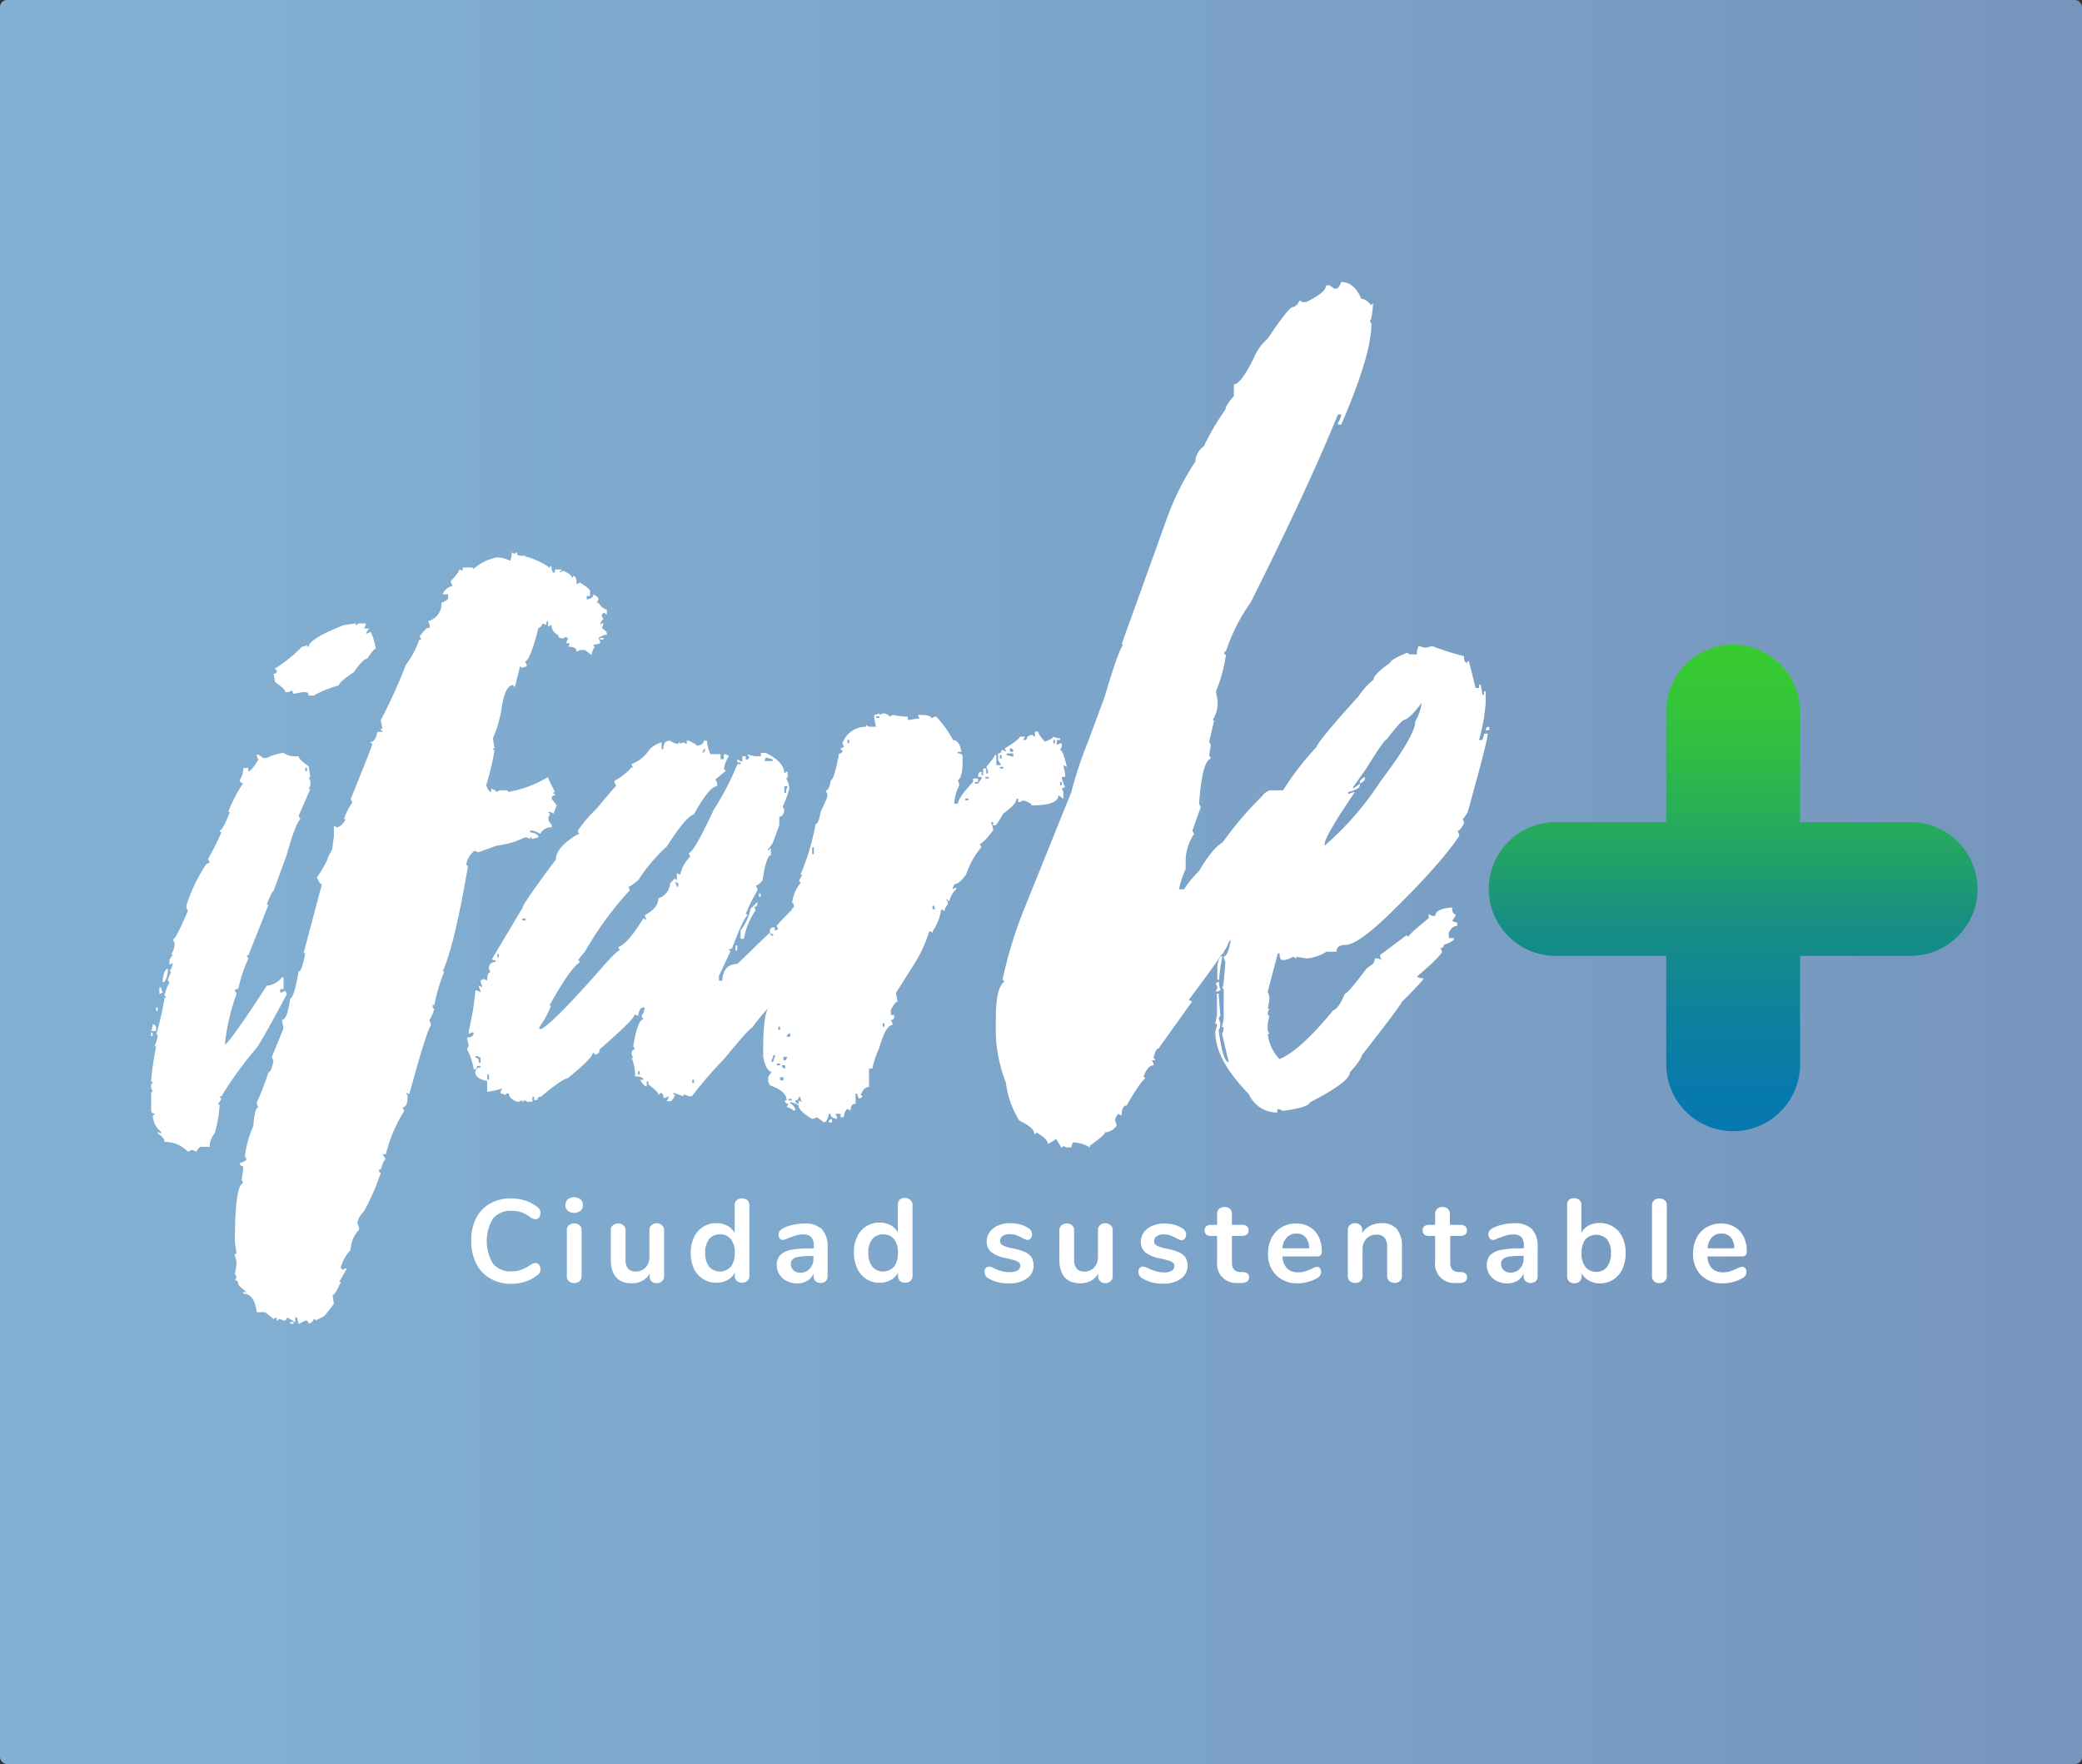
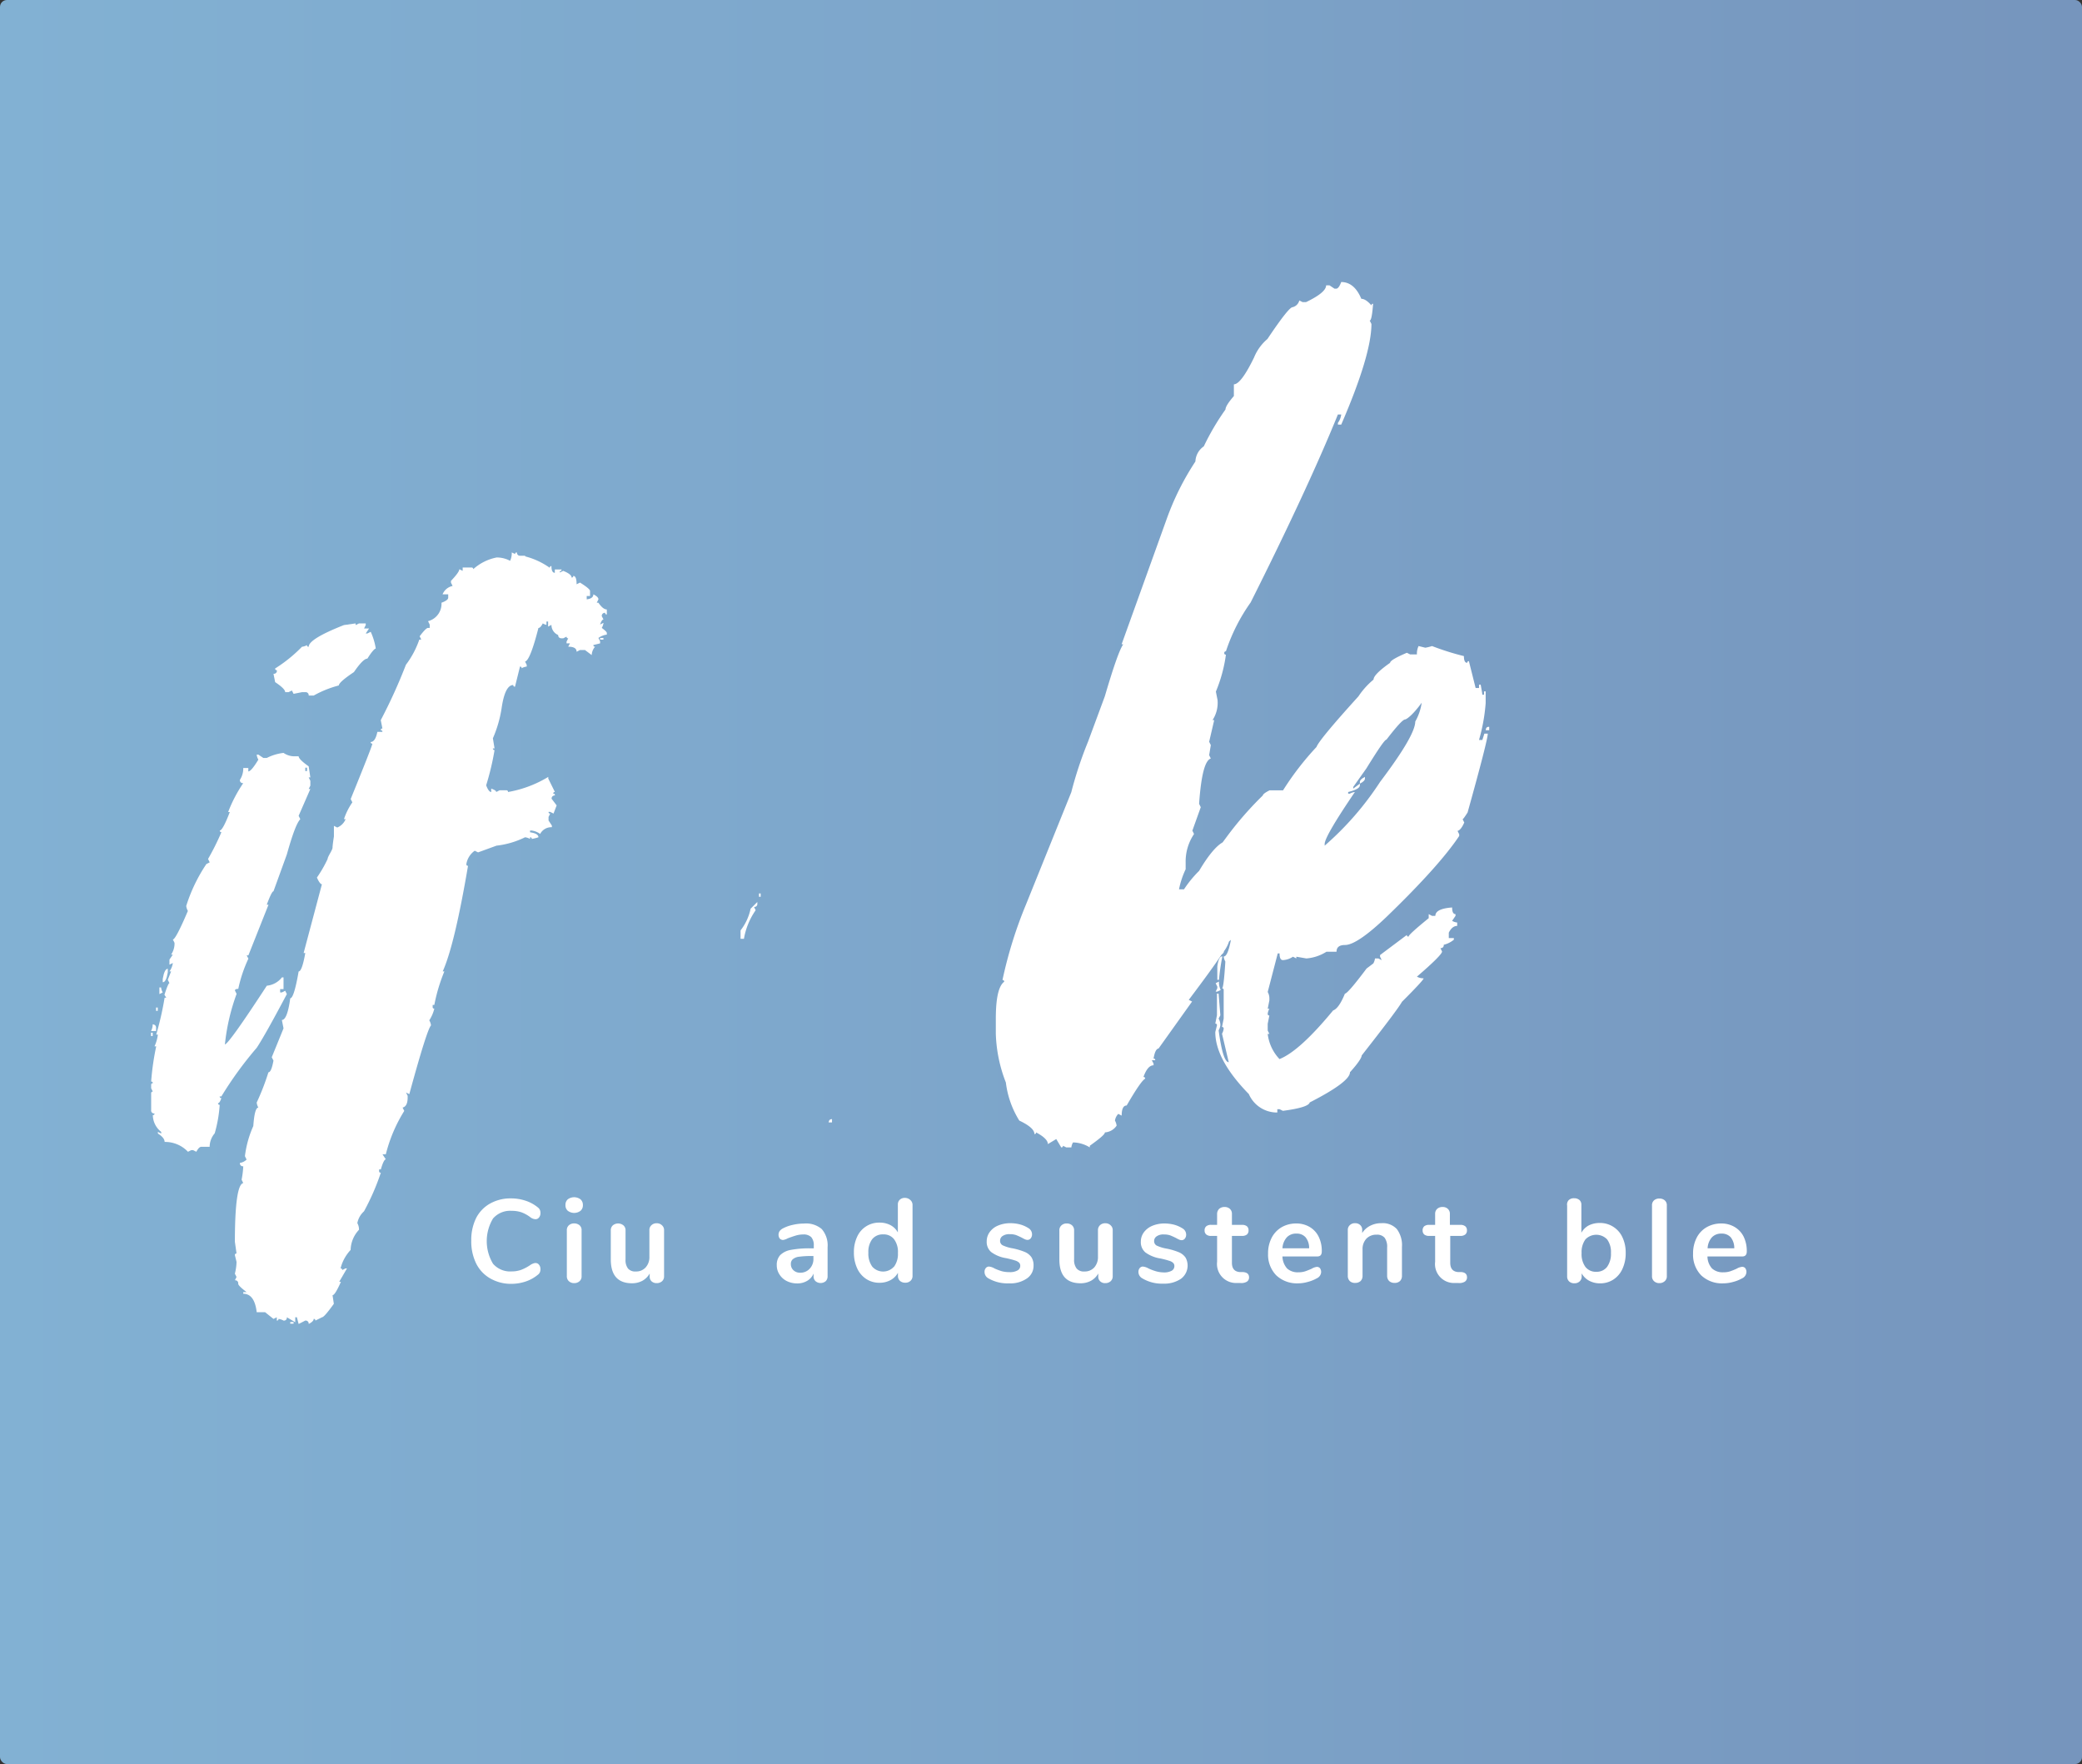
<svg xmlns="http://www.w3.org/2000/svg" viewBox="0 0 288 244">
  <rect x="0" y="0" width="288" height="244" fill="#333333" stroke="none" />
  <defs>
    <style>.cls-1{fill:url(#Degradado_sin_nombre_36);}.cls-2{fill:#fff;}.cls-3{fill-rule:evenodd;fill:url(#Degradado_sin_nombre_5);}</style>
    <linearGradient id="Degradado_sin_nombre_36" y1="122" x2="288" y2="122" gradientUnits="userSpaceOnUse">
      <stop offset="0" stop-color="#82b1d3" />
      <stop offset="0.5" stop-color="#7da5ca" />
      <stop offset="1" stop-color="#7695bd" />
    </linearGradient>
    <linearGradient id="Degradado_sin_nombre_5" x1="239.74" y1="85.69" x2="239.74" y2="161.2" gradientUnits="userSpaceOnUse">
      <stop offset="0" stop-color="#39cd2d" />
      <stop offset="0.1" stop-color="#37c933" />
      <stop offset="0.24" stop-color="#30bd44" />
      <stop offset="0.4" stop-color="#25a85f" />
      <stop offset="0.55" stop-color="#178f82" />
      <stop offset="0.56" stop-color="#178f83" />
      <stop offset="0.73" stop-color="#0c819d" />
      <stop offset="0.88" stop-color="#0679ad" />
      <stop offset="1" stop-color="#0476b2" />
    </linearGradient>
  </defs>
  <g id="Layer_2" data-name="Layer 2">
    <g id="Capa_1" data-name="Capa 1">
      <rect class="cls-1" width="288" height="244" rx="0.96" />
      <path class="cls-2" d="M22.28,136.58h-.23v.92l.46-.23A1.86,1.86,0,0,1,22.28,136.58Z" />
      <path class="cls-2" d="M37.83,93.19l.23,1.16c.93.62,1.39,1.08,1.39,1.39h.46l.47-.23.23.46,1.16-.23h.46a.42.42,0,0,1,.47.47h.69a14.63,14.63,0,0,1,3.48-1.4c0-.3.7-.92,2.09-1.85q1.27-1.86,1.86-1.86c.58-.93,1-1.39,1.16-1.39a8.79,8.79,0,0,0-.7-2.32l-.46.23h-.23l.46-.69h-.69l.23-.47v-.23h-.93l-.47.23v-.23l-1.62.23c-3.25,1.28-4.87,2.28-4.87,3a.2.2,0,0,1-.23-.23,1.89,1.89,0,0,1-.7.23,19.81,19.81,0,0,1-3.71,3,.21.21,0,0,0,.23.24A.4.4,0,0,1,37.83,93.19Z" />
      <path class="cls-2" d="M23.21,134.49V134c-.31,0-.54.47-.7,1.4v.46C22.82,135.88,23.06,135.42,23.21,134.49Z" />
      <path class="cls-2" d="M35.51,144.93q1.16-1.74,4.17-7.43l-.23-.46-.46.23h-.24v-.46h.47v-1.62H39a3,3,0,0,1-2.09,1.15q-5.22,8-5.8,8.13a28.7,28.7,0,0,1,1.62-7l-.23-.46c0-.15.15-.23.46-.23a19,19,0,0,1,1.4-4.18l-.24-.46h.24l2.78-7H36.9q.69-1.86.93-1.86l1.85-5.1c.78-2.79,1.39-4.41,1.86-4.87l-.23-.47,1.62-3.71H42.7l.23-.46V108l-.23-.47h.23L42.7,106c-.93-.66-1.39-1.12-1.39-1.39h-.7a2.68,2.68,0,0,1-1.39-.47,6.86,6.86,0,0,0-2.32.7h-.47l-.69-.46h-.23a1.69,1.69,0,0,0,.23.69c-.66,1.09-1.12,1.63-1.39,1.63v-.47h-.7a2.88,2.88,0,0,1-.46,1.63.4.4,0,0,0,.46.46,19.32,19.32,0,0,0-2.09,4h.23c-.65,1.7-1.12,2.55-1.39,2.55a.21.21,0,0,0,.23.23,34.53,34.53,0,0,1-1.85,3.71l.23.47-.46.23a22.43,22.43,0,0,0-2.79,5.8,1.86,1.86,0,0,0,.23.69q-1.68,3.94-2.08,3.95l.23.46v.23a2.74,2.74,0,0,1-.47,1.4h.24l-.47.69v.7l.47-.23a2.54,2.54,0,0,1-.47,1.16h.23l-.46,1.16.23.46c-.11,0-.35.54-.69,1.62L23,138h-.23a42.89,42.89,0,0,1-1.16,5.1h.23a5.43,5.43,0,0,1-.47,1.63h.24a35.7,35.7,0,0,0-.7,4.87.21.21,0,0,1,.23.23.21.21,0,0,0-.23.23v.47l.23.46a.21.21,0,0,0-.23.23v2.32a.41.41,0,0,0,.46.47.2.2,0,0,1-.23.23,3,3,0,0,0,1.16,2.32v.23l-.46-.23v.23c.62.39.93.77.93,1.16A4.35,4.35,0,0,1,26,159.31l.47-.23h.23l.46.23c.24-.46.47-.69.7-.69H29a2.9,2.9,0,0,1,.7-1.86,18.63,18.63,0,0,0,.69-3.94.21.21,0,0,1-.23-.23c.15,0,.31-.24.46-.7a.21.21,0,0,1-.23-.23h.23A50.93,50.93,0,0,1,35.51,144.93Zm6.72-38.75h.24v.47h-.24Z" />
      <rect class="cls-2" x="21.59" y="139.36" width="0.23" height="0.46" />
      <rect class="cls-2" x="20.89" y="142.84" width="0.23" height="0.46" />
      <path class="cls-2" d="M21.59,142.15c0-.27-.16-.43-.47-.47a1.89,1.89,0,0,1-.23.93h.7Z" />
      <path class="cls-2" d="M64.74,119.76c-.16,0-.23-.08-.23-.24a2.81,2.81,0,0,1,1.16-1.85l.46.23,2.55-.93a12,12,0,0,0,3.95-1.16,1.86,1.86,0,0,1,.69.23v-.23a.21.21,0,0,1,.24.23,6.17,6.17,0,0,0,.92-.23c0-.35-.38-.58-1.16-.69v-.24h.24a2.58,2.58,0,0,1,1.16.47,1.73,1.73,0,0,1,1.62-.93v-.23l-.46-.7V113l.23-.47c-.16,0-.23-.07-.23-.23h.23l.46.23L77,111.4l-.7-.92c0-.27.15-.43.46-.47a.2.2,0,0,0-.23-.23.2.2,0,0,1,.23-.23l-.92-1.86v-.23a16,16,0,0,1-5.57,2.09.21.21,0,0,0-.23-.24h-.93l-.47.24c0-.16-.23-.31-.69-.47v.47c-.23,0-.47-.31-.7-.93a36.48,36.48,0,0,0,1.16-4.87.21.21,0,0,1-.23-.23h.23l-.23-1.4A16.61,16.61,0,0,0,69.38,98c.31-2.17.85-3.25,1.62-3.25a.21.21,0,0,0,.24.23l.69-2.78c.16,0,.23.07.23.23a1.72,1.72,0,0,1,.7-.23v-.24l-.23-.46c.46-.08,1.08-1.62,1.85-4.64.19,0,.39-.22.6-.63a1.66,1.66,0,0,0,.51.2v-.46h.23v.7l.46-.24a1.5,1.5,0,0,0,.93,1.4c0,.3.19.46.47.46h.23l.46-.23a.21.21,0,0,0,.23.23l-.23.46v.24h.47l-.24.46c.78,0,1.16.23,1.16.7l.47-.24h.69l.93.7a1.86,1.86,0,0,1,.47-1.16.21.21,0,0,1-.24-.23l.93-.23V88.7l-.23-.46a2.49,2.49,0,0,1,1.16-.46v-.24c0-.11-.23-.34-.7-.69a1.73,1.73,0,0,0,.24-.7l-.47.23c.16-.46.31-.69.47-.69l-.24-.47c0-.31.2-.46.47-.46a.2.2,0,0,0,.23.23V84.3c-.35,0-.74-.31-1.16-.93h-.23l.23-.47c0-.23-.23-.46-.7-.69,0,.38-.31.62-.92.69v-.46h.46v-.7c0-.19-.46-.58-1.39-1.16l-.47.24c0-.78-.15-1.16-.46-1.16a.21.21,0,0,1-.23.23c0-.31-.39-.62-1.16-.93l-.47.23V79a.21.21,0,0,0,.24-.23h-.93v.46c-.31,0-.47-.31-.47-.93a.21.21,0,0,0-.23.24,10.21,10.21,0,0,0-3.4-1.58.29.29,0,0,1,0-.09h-.7c-.27,0-.42-.15-.46-.46a.2.2,0,0,0-.23.23l-.47-.23a2.43,2.43,0,0,1-.23,1.16,3.88,3.88,0,0,0-1.86-.46,6.79,6.79,0,0,0-3.24,1.62.21.21,0,0,0-.24-.23H64v.46l-.46-.23c0,.27-.39.81-1.16,1.62v.24l.23.46a1.9,1.9,0,0,0-1.39,1.16H62v.46c0,.24-.31.47-.93.7a2.48,2.48,0,0,1-1.86,2.55l.23.47v.46h-.23c-.19,0-.58.39-1.16,1.16l.23.46H58a12.42,12.42,0,0,1-1.85,3.48,73.18,73.18,0,0,1-3.48,7.66l.23,1.16a.2.2,0,0,0-.23.23.21.21,0,0,1,.23.23h-.7c-.19.93-.5,1.4-.93,1.4a.21.21,0,0,0,.24.23q0,.29-3,7.66l.23.46a9.15,9.15,0,0,0-1.16,2.32h.23a2.09,2.09,0,0,1-1.16,1.16l-.46-.23,0,1.47S46,116.9,46,117.24s-.68,1.24-.68,1.57a17.22,17.22,0,0,1-1.48,2.57s.38.93.69.93L42,131.82h.23c-.3,1.7-.61,2.55-.92,2.55-.43,2.48-.82,3.71-1.16,3.71-.27,2-.66,3-1.16,3l.23,1.16-1.63,4,.24.46c-.2,1.08-.43,1.62-.7,1.62a33.49,33.49,0,0,1-1.62,4.18,1.72,1.72,0,0,0,.23.7c-.35,0-.58.85-.7,2.55a14.44,14.44,0,0,0-1.16,4.17l.23.47a1.65,1.65,0,0,1-.92.46.41.41,0,0,0,.46.47,12.28,12.28,0,0,1-.23,1.85l.23.47q-1.15.22-1.16,8.12l.23,1.62a.21.21,0,0,0-.23.23l.23.93a7.14,7.14,0,0,1-.23,1.63l.23.46-.23.46a.41.41,0,0,1,.46.47c0,.19.39.58,1.16,1.16h-.46v.23q1.56,0,1.86,2.55h1.16l1.16.93.46-.23v.46a.2.2,0,0,0,.23-.23,1.84,1.84,0,0,1,.7.23.4.4,0,0,0,.46-.46l1.16.69v-.69h.23l.24.93.92-.47a.42.42,0,0,1,.47.47c.46-.24.69-.47.69-.7a.21.21,0,0,1,.24.23l.92-.46c.2,0,.74-.62,1.63-1.86L46,179.15c.23,0,.61-.62,1.16-1.85h-.24L48,175.44H47.8l-.46.23a.21.21,0,0,0-.23-.23,5.8,5.8,0,0,1,1.39-2.55,4.22,4.22,0,0,1,1.16-2.79,1.82,1.82,0,0,0-.23-.92,2.91,2.91,0,0,1,.92-1.63,32.77,32.77,0,0,0,2.33-5.34c-.16,0-.24-.07-.24-.23v-.23h.24c.27-.93.5-1.39.69-1.39l-.46-.7h.46a20.9,20.9,0,0,1,2.55-6l-.23-.46c.47-.12.7-.58.7-1.4v-.23l-.23-.46.46.23c1.62-5.95,2.63-9.13,3-9.51a1.73,1.73,0,0,0-.24-.7,5.19,5.19,0,0,0,.7-1.62.2.2,0,0,1-.23-.23V139h.23a23.76,23.76,0,0,1,1.39-4.64h-.23Q62.88,130.73,64.74,119.76Z" />
      <rect class="cls-2" x="83.01" y="88.24" width="0.46" height="0.23" />
      <rect class="cls-2" x="40.15" y="182.86" width="0.46" height="0.23" />
      <path class="cls-2" d="M104.76,125v-.24l-.93.93a7.27,7.27,0,0,1-1.39,3v1.16h.47a9.72,9.72,0,0,1,1.62-3.95l-.23-.46A.4.4,0,0,0,104.76,125Z" />
      <rect class="cls-2" x="104.99" y="123.58" width="0.23" height="0.46" />
-       <rect class="cls-2" x="101.75" y="130.78" width="0.23" height="0.7" />
      <path class="cls-2" d="M114.62,155.25h.47v-.46C114.82,154.79,114.66,154.94,114.62,155.25Z" />
-       <path class="cls-2" d="M138.75,112.56c1.24-.89,1.86-1.58,1.86-2.08h.23v.46h.23l.47-.23c.77.23,1.16.46,1.16.69,2.47,0,3.71-.46,3.71-1.39l.69.47v-.93l-.23-.47.47-.23a4,4,0,0,1-.47-1.39h.47V107l-.24-1.17.47.24c-.35-1.55-.66-2.32-.93-2.32l.23-.47v-.46h-.23l-.46.23v-.7h.46v-.23a1.78,1.78,0,0,1-.93-.23c0,.16-.38.39-1.16.7-.62-.66-.93-1.12-.93-1.4h-.46v.7a.21.21,0,0,1-.23-.23q-.93,0-.93.69h-.46l.23-.46h-.7c0,.23-.69.77-2.09,1.63l.24.46-.47-.23h-.23a.4.4,0,0,1-.46.46v.93l.46.69h-.7v-1.39h-.23c0,.2-.39.74-1.16,1.63l.23.46V107h-.23v-.7H136v.93h-.23v-.47c-.28,0-.43.16-.47.47v.23h.47v.23l-.47.7h-.46v-.23h.46v-.47h-.69v.47c-1.4,1.46-2.09,2.47-2.09,3H132a6.44,6.44,0,0,1,.7-2.55,1.89,1.89,0,0,0-.23-.7c.46-.15.69-1.08.69-2.78v-.47c0-.3-.23-.46-.69-.46V104H133c-.19-1.08-.58-1.63-1.16-1.63a15.11,15.11,0,0,0-2.32-3.24h-.23l-.46.23c0-.27-.39-.43-1.16-.47h-.7l.23.47-1.62.23v-.46a11.8,11.8,0,0,1-2.09-.24l-.47.24c0-.16-.23-.31-.69-.47a1.84,1.84,0,0,0-.7.23v-.23a1.69,1.69,0,0,1-.69.23v.47l.23,1.16h-.93l-.46-.23v.23a3.41,3.41,0,0,0-3.25,2.32l.23.46-.46.24a.2.2,0,0,0,.23.23.41.41,0,0,1-.47.46c-.46,2.48-.85,3.71-1.16,3.71-.11.93-.34,1.39-.69,1.39l.23.47v.46l-.93,2.09c-.19,1.08-.42,1.63-.69,1.63a32.34,32.34,0,0,1-2.09,7h.23l-.46.92a.21.21,0,0,1,.23.24,5.28,5.28,0,0,0-1.16,2.78.21.21,0,0,1,.23.23v.23a.21.21,0,0,1-.23.24,1.05,1.05,0,0,0,0,.19c-.56.53-1.27,1.27-2.16,2.24l.24.47-.47.23v-.47h-.23c-.27,0-.43.16-.46.47a.4.4,0,0,0,.46.46v.23c-.27,0-.43-.15-.46-.46L102,133.33c-1.28,0-2,.77-2.09,2.32h-.46V135l1.62-3.48c-.16,0-.23-.07-.23-.23.31,0,.46-.08.46-.23q1.68-4.35,2.09-4.41a.21.21,0,0,0-.23-.23,23.43,23.43,0,0,1,1.62-3.25v-.23l-.23-.47q.34,0,.93-.69c.35-2.32.73-3.48,1.16-3.48v-.93a.2.2,0,0,0-.23.23h-.24l.7-.93.93-2.55v-1.16c.38,0,.62-.31.69-.93l-.23-.46a12.54,12.54,0,0,0,.93-2.55,3.56,3.56,0,0,0-.46-1.4.2.2,0,0,0,.23-.23v-.69l-.47.23c0-1-.85-1.93-2.55-2.79h-.69v.47h-.7l-1.16-.23a.21.21,0,0,0,.23.23.4.4,0,0,1-.46.46v-.46h-.47v.7h-.23L102,105v.47h.46v.23H102A37.32,37.32,0,0,1,98.73,112q-2.79,6-3.48,6l.23.46A5.17,5.17,0,0,0,94.09,121l-.46-.23v.93a.21.21,0,0,1-.24-.23l-.69.69a2.32,2.32,0,0,1-1.63,2.09c0,.89-.62,1.66-1.85,2.32v.23l.23.47-.46-.24q-2.26,3.66-3.48,3.95l.23.46q-.4,0-3,3-6.31,7.14-7.89,7.89H74.6v-.23a13.35,13.35,0,0,0,1.62-3H76c1.86-3.37,3.25-5.37,4.18-6a.21.21,0,0,0-.23-.24,6.82,6.82,0,0,1,.92-1.16,46.1,46.1,0,0,1,6.27-8.58l-.23-.46c.19,0,.65-.31,1.39-.93a22.41,22.41,0,0,1,3.94-4.64q2.67-4.19,3.72-4.41c1.46-2.63,2.55-3.94,3.24-3.94v-.47l-.23-.46,1.39-1.16c0-.16-.07-.23-.23-.23a4.56,4.56,0,0,1,.7-1.86l-.47-.23h-.23V105h-.46v-.69H98.27a5,5,0,0,1-.47-1.86h-.46c0,.39-.31.62-.93.7,0-.12-.39-.35-1.16-.7H95v.46l-.47-.23-.46.23v-.23a.2.2,0,0,0-.23.23,2.49,2.49,0,0,1-1.16-.46c-.62,0-.93.39-.93,1.16h-.23v-.93a4,4,0,0,0-1.63.93,5.3,5.3,0,0,1-2.55,2.09l.23.46h-.23A8.49,8.49,0,0,1,85,108v.23l.23.47c-.35.34-1.27,1.43-2.78,3.24a17.85,17.85,0,0,0-2.55,3l.23.46h-.23q-3,1.8-3,3.48-4.64,6.21-4.64,6.73l-4.18,7c0,.16.16.23.47.23v.24a.82.82,0,0,0-.93.92l.23.47c-.31,0-.46.39-.46,1.16l-.47-.23-.46.23a1.81,1.81,0,0,0,.23.69v.24l-.46-.24a1.84,1.84,0,0,0,.23.7v.23L66,137h-.24a35.83,35.83,0,0,1-.92,5.57v.46l.46-.23h.23c0,.46-.31.7-.93.7l.24,1.16-.24.46a8.88,8.88,0,0,1,.93,2.79.42.42,0,0,0,.47-.47h.46v.23a.62.62,0,0,0-.7.7c0,.54.55.93,1.63,1.16V151a8.62,8.62,0,0,0,2.09-.46l-.24.46v.23a1.73,1.73,0,0,1,.7.24.21.21,0,0,1,.23-.24h.23c0,.51.39.89,1.16,1.16h.24l.46-.23v.23a.2.2,0,0,0,.23-.23l.47.23h.69v-.69h.23v.46h.47a.4.4,0,0,1,.46-.46q3.08-2.55,3.71-2.55Q82,146.32,82,145.63c.16,0,.24.07.24.23a.61.61,0,0,0,.69-.7q4.88-4.23,4.88-4.87l.46.23c.11-.77.35-1.16.7-1.16h.23a2.54,2.54,0,0,1-.47,1.16L89,141c-.51,0-1,1.23-1.4,3.71l.24.46c-.28,0-.43.16-.47.47v.23l.23.46h-.23a5.77,5.77,0,0,1,.47,2.55c.77,0,1.16.16,1.16.47h-.47q.58.93.93.93v-.7h.23V150c.93.7,1.39,1.16,1.39,1.4a.21.21,0,0,0,.24-.24c.3,0,.46.24.46.7H92l.47-.23v.23l-.24.46h.47c.23,0,.46-.31.69-.92h-.23v-.24l1.39.47v-.23a1.68,1.68,0,0,1,.7.23h.46a56.16,56.16,0,0,1,4.41-5.11c2.4-2.9,3.71-4.37,3.95-4.4a23,23,0,0,1,2.2-2.67c-.46.67-.7,2.6-.7,5.8v.93c.28,1.35.66,2,1.16,2.08l-.46.7v.7l.23.46c1.55.54,2.32,1.24,2.32,2.09h-.23a.41.41,0,0,0,.46.46l-.23.47a1.7,1.7,0,0,1,.93.46H110v-.23c-.23-.47-.46-.7-.69-.7v-.23a2.9,2.9,0,0,1,1.16.46c0,.51.62,1.12,1.85,1.86a1.84,1.84,0,0,0,.7-.23l.93.69c.34,0,.58-.38.69-1.16h.23c0,.39.31.62.93.7v-.23l-.23-.47h.7v.47h.46a1.83,1.83,0,0,1,.46-1.16l.47.23q0-.93.69-.93v-1.39h.24a1.72,1.72,0,0,0,.23.7l.46-.24a.2.2,0,0,0-.23-.23c.27-.77.66-1.16,1.16-1.16v-2.55h.47a11.63,11.63,0,0,1,.92-2.78c.62-2.17,1.24-3.25,1.86-3.25v-.24l-.23-.46a.4.4,0,0,0,.46-.46v-.23h-.46v-.7c.42-.77.73-1.16.93-1.16l-.24-1.16,2.79-4.41a19.17,19.17,0,0,0,1.85-4.18l.47.24v-.24a6.82,6.82,0,0,0,1.16-3l.46.23a1.74,1.74,0,0,1,.47-.93v-.23l-.24-.46c.16,0,.24.07.24.23h.23a3,3,0,0,1,.93-1.63v-.23l-.47.23v-.23l.23-.46c.43,0,1-.47,1.63-1.39a10.91,10.91,0,0,1,2.09-3.72l-.24-.46q.41,0,1.86-1.86a1.87,1.87,0,0,0-.23-.92v-.24h.23v.47h.23C137.79,114.19,138.17,113.65,138.75,112.56Zm7.89-4.4h.23v.46h-.23Zm-.93-5.81h.23v.47h-.23Zm-6,1.17a.4.4,0,0,1,.46.46h-.46Zm-.46.69h.92v.46l-.92-.23Zm-.93.7v-.47h.23v.47Zm0,1.16h.46v.23h-.46Zm-29.82,2.67h.47a1.75,1.75,0,0,0-.23.92h-.24Zm-2.55-3.95.93.23v.24h-1.16Zm-8.58-1.16h.23l-.23.46h-.23ZM66.48,147h-.23c0-.47-.16-.7-.47-.7v-.23H66l.46.23Zm1.16,2.32h-.23v-.7h.23ZM69,132.4H68.8v-.46H69Zm3.71-5.1h-.46v-.24h.46Zm15.78,21.34h-.23v-.46h.23Zm5.34-26h-.23a1.73,1.73,0,0,0-.24-.7l.47.23ZM96,149.8h-.24v-.46H96Zm16.35-32.6h.23v.93h-.23ZM107.66,142h.23v.46h-.23Zm-.46,4.18a1.64,1.64,0,0,0-.23.69h-.24v-.23a1.73,1.73,0,0,0,.24-.7h.23Zm0-7.43h0Zm.25,8.35h.46v.24h-.46Zm.93,2.32h-.47V149h.47Zm.23-1.62c-.27,0-.42-.15-.46-.46h.46Zm-.23-1.16v-.46h.46A.41.41,0,0,1,108.36,146.67Zm.46-3.25c0-.27.16-.42.47-.46v.46Zm.7,8.82h-.47V152h.47Zm.93,0v.46c-.27,0-.43-.15-.47-.46a.42.42,0,0,0,.47-.47h.23a1.84,1.84,0,0,0,.23.7Zm7-49.42h-.24v-.47h.24Zm4.17-3.48h-.46v-.23h.46Zm.7,42.69h-.23v-.47h.23Zm7-16.24H129v-.47h.23Zm4.64-15.08h-.46v-.23h.46Zm2.78-3h-.46v-.23h.46Z" />
      <path class="cls-2" d="M169.09,132.28c-.35,0-.58.47-.7,1.4v1.85h.23A30.2,30.2,0,0,1,169.09,132.28Z" />
      <path class="cls-2" d="M205.51,101H206v-.46C205.71,100.5,205.55,100.65,205.51,101Z" />
      <path class="cls-2" d="M188.81,107.69v-.23c-.47.23-.7.46-.7.7v.23C188.58,108.16,188.81,107.92,188.81,107.69Z" />
      <path class="cls-2" d="M205.05,102.35h-.46a25,25,0,0,0,.92-5.1V95.63h-.23v.46h-.23c0-.12-.08-.58-.23-1.39h-.23v.46h-.47l-.93-3.71a.21.21,0,0,0-.23.23c-.31,0-.46-.31-.46-.93a36.51,36.51,0,0,1-4.41-1.39,5.84,5.84,0,0,1-.93.23l-.93-.23a2.43,2.43,0,0,0-.23,1.16h-.93l-.46-.23c-1.55.66-2.32,1.12-2.32,1.39C190.74,92.77,190,93.54,190,94a10.66,10.66,0,0,0-2.09,2.32q-5.44,6-5.8,7a39.84,39.84,0,0,0-4.63,6h-1.87c-.61.31-.92.55-.92.7a46.83,46.83,0,0,0-4.88,5.57l-.69.93c-.89.5-2,1.82-3.25,3.94a15.51,15.51,0,0,0-2.09,2.55h-.69a12,12,0,0,1,.92-2.78v-.93a6.78,6.78,0,0,1,1.16-3.94l-.23-.47,1.16-3.24-.23-.47q.41-5.91,1.62-6.26l-.23-.47.23-1.39-.23-.46.7-3h-.23a4.33,4.33,0,0,0,.69-2.78l-.23-1.16a20.34,20.34,0,0,0,1.39-5.11.2.2,0,0,1-.23-.23.21.21,0,0,1,.23-.23A25.36,25.36,0,0,1,173,83.33q7.89-15.72,12.07-26h.46a2.46,2.46,0,0,1-.46,1.16v.24h.46q4.17-9.63,4.18-13.92l-.24-.47c.2,0,.35-.77.47-2.32a.2.2,0,0,0-.23.23c-.51-.61-1-.92-1.4-.92-.65-1.55-1.58-2.32-2.78-2.32-.23.61-.46.92-.7.92h-.23l-.69-.46h-.47c0,.66-.93,1.43-2.78,2.32h-.47l-.46-.23a1.26,1.26,0,0,1-.93.93q-.53,0-3.48,4.4a6.6,6.6,0,0,0-1.85,2.56q-1.8,3.7-2.79,3.71v1.62c-.77.89-1.16,1.51-1.16,1.86a34,34,0,0,0-3,5.1,2.65,2.65,0,0,0-1.16,2.09,37.22,37.22,0,0,0-3.95,7.89l-6.26,17.4h.23q-.71.93-2.55,7.19l-2.32,6.27a54,54,0,0,0-2.32,7l-6.27,15.54a59.54,59.54,0,0,0-3.25,10.44.21.21,0,0,1,.24.23c-.78.58-1.16,2.29-1.16,5.11V143a20.09,20.09,0,0,0,1.39,6.73A12.88,12.88,0,0,0,141,155c1.4.66,2.09,1.28,2.09,1.86a.2.2,0,0,0,.23-.23c1.09.58,1.63,1.12,1.63,1.62l1.16-.7.69,1.16c.16,0,.24-.07.24-.23l.46.23h.7a1.69,1.69,0,0,1,.23-.69,4.53,4.53,0,0,1,2.32.69v-.23c1.39-1,2.09-1.58,2.09-1.85a2.11,2.11,0,0,0,1.62-.93,1.84,1.84,0,0,0-.23-.7,1.7,1.7,0,0,1,.46-.93l.47.24c0-.93.23-1.4.69-1.4,1.32-2.28,2.17-3.51,2.56-3.71a.21.21,0,0,0-.24-.23c.39-1.08.85-1.62,1.4-1.62v-.24l-.24-.46h.47a.2.2,0,0,0-.23-.23c.15-.89.38-1.36.69-1.39l4.64-6.5-.46-.23c2.12-2.81,3.63-4.89,4.54-6.26.21-.16.33-.31.33-.47v0a4.41,4.41,0,0,0,.7-1.35l.26-.22c-.29,1.53-.61,2.3-1,2.3a1.84,1.84,0,0,0,.23.7c-.15,2.48-.31,3.71-.46,3.71a.21.21,0,0,1,.23.24v3.94l-.23,1.16a.21.21,0,0,1,.23.23,1.84,1.84,0,0,1-.23.7l.93,3.94c-.54,0-1-1.47-1.4-4.41a1.75,1.75,0,0,0,.24-.69,1.79,1.79,0,0,0-.24-.93l.24-.46c-.16-1.94-.24-2.94-.24-3h-.23v3l-.23,1.15a.21.21,0,0,1,.23.24l-.23.93q0,3.83,4.64,8.58a4.24,4.24,0,0,0,3.94,2.55v-.46H177l.46.23c2.36-.31,3.6-.7,3.71-1.16q5.57-2.85,5.57-4.18c1.08-1.19,1.62-2,1.62-2.32q5-6.37,5.57-7.42,3-3,3-3.25a1.89,1.89,0,0,1-.93-.23q3.48-3,3.48-3.48l-.23-.47a.4.4,0,0,0,.46-.46,3.51,3.51,0,0,0,1.4-.7v-.23h-.7V129c.31-.62.7-.93,1.16-.93v-.47a1.72,1.72,0,0,1-.7-.23l.47-.69v-.24c-.31,0-.47-.3-.47-.92-1.54.11-2.32.5-2.32,1.16h-.46l-.46-.24V127q-2.79,2.27-2.79,2.55a.21.21,0,0,1-.23-.23l-3.71,2.78v.23l.23.47-.46-.23h-.47a1.86,1.86,0,0,1-.23.69l-.93.7q-2.61,3.48-3,3.48c-.55,1.35-1.09,2.13-1.63,2.32q-4.64,5.63-7.42,6.73a6.1,6.1,0,0,1-1.63-3.48h.23l-.23-.47v-.93l.23-1.15a.21.21,0,0,1-.23-.24,1.86,1.86,0,0,1,.23-.69h-.23l.23-1.16v-.24a1.77,1.77,0,0,0-.23-.92l1.39-5.34H177c0,.62.15.93.46.93a2.68,2.68,0,0,0,1.39-.47l.47.24v-.24l1.39.24a6.06,6.06,0,0,0,2.78-.93h1.39q0-.93,1.17-.93,1.68,0,5.8-3.94,7.24-7,10-11.14v-.23l-.23-.47c.31-.07.62-.46.93-1.16l-.23-.46q.1,0,.69-.93,2.79-10,2.79-10.9h-.47Zm-9.28-2.55q0,1.92-4.87,8.36a42,42,0,0,1-7.66,8.81v-.23c0-.7,1.39-3.09,4.18-7.19a1.68,1.68,0,0,0-.7.23h-.23v-.23q1.62-.4,1.62-.93v-.23l-.92.69v-.23L189,106.3c1.63-2.63,2.55-4,2.79-4,1.39-1.81,2.24-2.74,2.55-2.78s1.2-.77,2.32-2.32A7.27,7.27,0,0,1,195.77,99.8Z" />
      <path class="cls-2" d="M168.16,137.16h.23l.47-.23a2.35,2.35,0,0,1-.24-1.17l-.46.24.23.46v.23Z" />
-       <path class="cls-3" d="M239.74,89.16h0A9.28,9.28,0,0,1,249,98.42v15.29h15.29a9.28,9.28,0,0,1,9.26,9.25h0a9.29,9.29,0,0,1-9.26,9.26H249v15.29a9.26,9.26,0,0,1-18.51,0V132.22H215.19a9.28,9.28,0,0,1-9.25-9.26h0a9.27,9.27,0,0,1,9.25-9.25h15.29V98.42a9.29,9.29,0,0,1,9.26-9.26" />
      <path class="cls-2" d="M67.78,176.81a4.85,4.85,0,0,1-1.92-2.06,6.92,6.92,0,0,1-.67-3.14,6.84,6.84,0,0,1,.67-3.13,4.82,4.82,0,0,1,1.92-2,5.75,5.75,0,0,1,2.92-.72,6.33,6.33,0,0,1,2,.32,5.22,5.22,0,0,1,1.69.92.92.92,0,0,1,.29.35,1,1,0,0,1,.08.44.92.92,0,0,1-.19.6.61.61,0,0,1-.48.25,1.25,1.25,0,0,1-.67-.23,4.82,4.82,0,0,0-1.3-.73,4.1,4.1,0,0,0-1.34-.2,3.13,3.13,0,0,0-2.58,1.06,6.07,6.07,0,0,0,0,6.26,3.13,3.13,0,0,0,2.58,1.06,3.84,3.84,0,0,0,1.29-.21,6,6,0,0,0,1.35-.72,1.66,1.66,0,0,1,.33-.16.8.8,0,0,1,.34-.07.58.58,0,0,1,.48.25.92.92,0,0,1,.19.6,1,1,0,0,1-.08.43.85.85,0,0,1-.29.35,5.24,5.24,0,0,1-1.69.93,6.33,6.33,0,0,1-2,.32A5.75,5.75,0,0,1,67.78,176.81Z" />
      <path class="cls-2" d="M78.54,167.47a1,1,0,0,1-.32-.8,1,1,0,0,1,.32-.78,1.48,1.48,0,0,1,1.76,0,1,1,0,0,1,.33.78,1,1,0,0,1-.32.8,1.46,1.46,0,0,1-1.77,0Zm.16,9.75a.9.9,0,0,1-.29-.72v-6.31a.89.89,0,0,1,.29-.72,1.09,1.09,0,0,1,.73-.25,1.13,1.13,0,0,1,.73.25.86.86,0,0,1,.29.72v6.31a.87.87,0,0,1-.29.72,1.09,1.09,0,0,1-.73.26A1.05,1.05,0,0,1,78.7,177.22Z" />
      <path class="cls-2" d="M91.58,169.49a.88.88,0,0,1,.28.7v6.34a.9.9,0,0,1-.28.69,1.09,1.09,0,0,1-.75.26,1,1,0,0,1-.7-.25.87.87,0,0,1-.26-.67v-.41a2.65,2.65,0,0,1-1,1,3,3,0,0,1-1.44.35q-2.94,0-2.94-3.3v-4a.91.91,0,0,1,.27-.7,1.16,1.16,0,0,1,1.49,0,.88.88,0,0,1,.28.7v4a1.92,1.92,0,0,0,.34,1.26,1.31,1.31,0,0,0,1.08.41,1.76,1.76,0,0,0,1.36-.56,2.12,2.12,0,0,0,.52-1.5v-3.64a.88.88,0,0,1,.28-.7,1,1,0,0,1,.73-.27A1,1,0,0,1,91.58,169.49Z" />
-       <path class="cls-2" d="M103.37,166a.88.88,0,0,1,.29.68v9.78a.9.9,0,0,1-.28.7,1,1,0,0,1-.73.26,1.06,1.06,0,0,1-.74-.26.93.93,0,0,1-.27-.7v-.41a2.6,2.6,0,0,1-1,1,3.15,3.15,0,0,1-1.55.38,3.32,3.32,0,0,1-1.84-.52A3.51,3.51,0,0,1,96,175.51a5.12,5.12,0,0,1-.45-2.2,4.92,4.92,0,0,1,.45-2.17,3.31,3.31,0,0,1,3.09-1.95,3.21,3.21,0,0,1,1.54.36,2.51,2.51,0,0,1,1,1v-3.87a.87.87,0,0,1,.27-.66,1,1,0,0,1,.73-.25A1.07,1.07,0,0,1,103.37,166Zm-2.27,9.21a3,3,0,0,0,.54-1.91,2.93,2.93,0,0,0-.54-1.9,1.8,1.8,0,0,0-1.49-.66,1.85,1.85,0,0,0-1.52.65,2.89,2.89,0,0,0-.54,1.88,3.06,3.06,0,0,0,.54,1.93,2,2,0,0,0,3,0Z" />
      <path class="cls-2" d="M113.67,170a3.44,3.44,0,0,1,.81,2.51v4a.94.94,0,0,1-.26.7,1.1,1.1,0,0,1-1.41,0,.9.9,0,0,1-.27-.69v-.36a2.14,2.14,0,0,1-.88,1,2.63,2.63,0,0,1-1.38.36,3.16,3.16,0,0,1-1.45-.33,2.51,2.51,0,0,1-1-.9,2.26,2.26,0,0,1-.38-1.27,2,2,0,0,1,.45-1.39,2.75,2.75,0,0,1,1.46-.74,13.67,13.67,0,0,1,2.8-.22h.41v-.38a1.69,1.69,0,0,0-.35-1.17,1.48,1.48,0,0,0-1.11-.37,3.6,3.6,0,0,0-1,.14c-.33.1-.72.23-1.16.4a1.76,1.76,0,0,1-.62.22.64.64,0,0,1-.49-.22.93.93,0,0,1,0-1,1.31,1.31,0,0,1,.46-.38,5.23,5.23,0,0,1,1.37-.49,6.92,6.92,0,0,1,1.56-.18A3.32,3.32,0,0,1,113.67,170ZM112,175.49a1.93,1.93,0,0,0,.52-1.41v-.35h-.3a12.06,12.06,0,0,0-1.7.1,1.61,1.61,0,0,0-.86.35.84.84,0,0,0-.26.67,1.11,1.11,0,0,0,.36.85,1.29,1.29,0,0,0,.91.34A1.73,1.73,0,0,0,112,175.49Z" />
      <path class="cls-2" d="M125.94,166a.88.88,0,0,1,.29.68v9.78a.9.9,0,0,1-.28.7,1,1,0,0,1-.73.26,1.06,1.06,0,0,1-.74-.26.93.93,0,0,1-.27-.7v-.41a2.6,2.6,0,0,1-1,1,3.15,3.15,0,0,1-1.55.38,3.26,3.26,0,0,1-1.83-.52,3.46,3.46,0,0,1-1.26-1.48,5.12,5.12,0,0,1-.45-2.2,4.92,4.92,0,0,1,.45-2.17,3.31,3.31,0,0,1,3.09-1.95,3.21,3.21,0,0,1,1.54.36,2.51,2.51,0,0,1,1,1v-3.87a.87.87,0,0,1,.27-.66,1,1,0,0,1,.73-.25A1.07,1.07,0,0,1,125.94,166Zm-2.27,9.21a3,3,0,0,0,.54-1.91,2.93,2.93,0,0,0-.54-1.9,1.8,1.8,0,0,0-1.49-.66,1.85,1.85,0,0,0-1.52.65,2.89,2.89,0,0,0-.54,1.88,3.06,3.06,0,0,0,.54,1.93,2,2,0,0,0,3,0Z" />
      <path class="cls-2" d="M136.71,176.81a1,1,0,0,1-.52-.89.79.79,0,0,1,.18-.53.56.56,0,0,1,.44-.2,1.83,1.83,0,0,1,.76.26,8.24,8.24,0,0,0,1,.38,4.19,4.19,0,0,0,1.1.13,2.1,2.1,0,0,0,1.07-.23.71.71,0,0,0,.39-.64.6.6,0,0,0-.16-.44,1.37,1.37,0,0,0-.55-.3c-.27-.09-.68-.2-1.22-.32a4.7,4.7,0,0,1-2.08-.84,1.83,1.83,0,0,1-.63-1.48,2.17,2.17,0,0,1,.42-1.3,2.67,2.67,0,0,1,1.17-.9,4.31,4.31,0,0,1,1.69-.32,5.33,5.33,0,0,1,1.33.17,4.2,4.2,0,0,1,1.14.5,1,1,0,0,1,.52.87.85.85,0,0,1-.18.55.56.56,0,0,1-.44.22.85.85,0,0,1-.35-.08,4.47,4.47,0,0,1-.43-.22c-.32-.16-.59-.28-.82-.37a2.6,2.6,0,0,0-.85-.12,1.63,1.63,0,0,0-1,.25.77.77,0,0,0-.35.67.68.68,0,0,0,.36.62,5.29,5.29,0,0,0,1.39.42,9,9,0,0,1,1.72.52,2.09,2.09,0,0,1,.89.74,2.12,2.12,0,0,1,.27,1.13,2.09,2.09,0,0,1-.93,1.78,4,4,0,0,1-2.45.67A5.25,5.25,0,0,1,136.71,176.81Z" />
      <path class="cls-2" d="M153.64,169.49a.88.88,0,0,1,.28.7v6.34a.91.91,0,0,1-.29.69,1.08,1.08,0,0,1-.74.26.94.94,0,0,1-.7-.25.85.85,0,0,1-.27-.67v-.41a2.58,2.58,0,0,1-1,1,3,3,0,0,1-1.44.35q-2.94,0-2.94-3.3v-4a.88.88,0,0,1,.28-.7,1,1,0,0,1,.73-.27,1.05,1.05,0,0,1,.76.27.91.91,0,0,1,.27.7v4a1.91,1.91,0,0,0,.35,1.26,1.3,1.3,0,0,0,1.08.41,1.77,1.77,0,0,0,1.36-.56,2.16,2.16,0,0,0,.51-1.5v-3.64a.92.92,0,0,1,.28-.7,1,1,0,0,1,.74-.27A1,1,0,0,1,153.64,169.49Z" />
      <path class="cls-2" d="M158,176.81a1,1,0,0,1-.52-.89.79.79,0,0,1,.18-.53.57.57,0,0,1,.44-.2,1.91,1.91,0,0,1,.77.26,7.5,7.5,0,0,0,1,.38A4.22,4.22,0,0,0,161,176a2.15,2.15,0,0,0,1.07-.23.72.72,0,0,0,.38-.64.6.6,0,0,0-.16-.44,1.3,1.3,0,0,0-.55-.3,12.28,12.28,0,0,0-1.22-.32,4.7,4.7,0,0,1-2.08-.84,1.83,1.83,0,0,1-.63-1.48,2.17,2.17,0,0,1,.42-1.3,2.79,2.79,0,0,1,1.17-.9,4.31,4.31,0,0,1,1.69-.32,5.33,5.33,0,0,1,1.33.17,4.2,4.2,0,0,1,1.14.5,1,1,0,0,1,.52.87.85.85,0,0,1-.18.55.56.56,0,0,1-.44.22.89.89,0,0,1-.35-.08,4.47,4.47,0,0,1-.43-.22c-.32-.16-.59-.28-.82-.37a2.6,2.6,0,0,0-.85-.12,1.58,1.58,0,0,0-1,.25.76.76,0,0,0-.36.67.68.68,0,0,0,.36.62,5.29,5.29,0,0,0,1.39.42,9,9,0,0,1,1.72.52,2.09,2.09,0,0,1,.89.74,2.28,2.28,0,0,1-.65,2.91,4.1,4.1,0,0,1-2.46.67A5.25,5.25,0,0,1,158,176.81Z" />
      <path class="cls-2" d="M172.78,176.69a.68.68,0,0,1-.32.6,1.52,1.52,0,0,1-.91.17l-.44,0a2.63,2.63,0,0,1-2.75-2.94v-3.57h-.81a1,1,0,0,1-.68-.19.69.69,0,0,1-.24-.57.7.7,0,0,1,.24-.58,1,1,0,0,1,.68-.19h.81v-1.51a1,1,0,0,1,.28-.7,1.09,1.09,0,0,1,.76-.26,1.05,1.05,0,0,1,.73.26.91.91,0,0,1,.28.7v1.51h1.39a1.06,1.06,0,0,1,.68.19.72.72,0,0,1,.23.58.72.72,0,0,1-.23.57,1.06,1.06,0,0,1-.68.19h-1.39v3.71q0,1.22,1.11,1.29l.44,0C172.51,176,172.78,176.23,172.78,176.69Z" />
      <path class="cls-2" d="M182.58,175.4a.9.9,0,0,1,.17.57,1,1,0,0,1-.61.85,5.1,5.1,0,0,1-1.26.5,4.92,4.92,0,0,1-1.34.19,4.16,4.16,0,0,1-3-1.11,4.09,4.09,0,0,1-1.13-3,4.67,4.67,0,0,1,.49-2.18,3.63,3.63,0,0,1,1.38-1.47,4,4,0,0,1,2-.52,3.58,3.58,0,0,1,1.88.48,3.19,3.19,0,0,1,1.24,1.33,4.4,4.4,0,0,1,.44,2.05c0,.47-.2.7-.62.7h-4.82a2.59,2.59,0,0,0,.64,1.66,2.16,2.16,0,0,0,1.57.53,2.88,2.88,0,0,0,.92-.13c.27-.09.57-.21.91-.36a1.8,1.8,0,0,1,.72-.26A.57.57,0,0,1,182.58,175.4ZM178,171.15a2.46,2.46,0,0,0-.6,1.51h3.69a2.32,2.32,0,0,0-.49-1.52,1.61,1.61,0,0,0-1.27-.51A1.73,1.73,0,0,0,178,171.15Z" />
      <path class="cls-2" d="M193.22,170a3.7,3.7,0,0,1,.71,2.47v4a1,1,0,0,1-.27.72,1.05,1.05,0,0,1-.75.26,1.09,1.09,0,0,1-.75-.26,1,1,0,0,1-.28-.72v-3.91a2.11,2.11,0,0,0-.35-1.36,1.35,1.35,0,0,0-1.1-.42,1.88,1.88,0,0,0-1.42.55,2.1,2.1,0,0,0-.53,1.49v3.65a1,1,0,0,1-.27.72,1.09,1.09,0,0,1-.76.26,1,1,0,0,1-.74-.26,1,1,0,0,1-.27-.72v-6.33a.87.87,0,0,1,.28-.68,1,1,0,0,1,.75-.27,1,1,0,0,1,.69.26.87.87,0,0,1,.27.66v.44a2.79,2.79,0,0,1,1.1-1,3.28,3.28,0,0,1,1.55-.36A2.65,2.65,0,0,1,193.22,170Z" />
      <path class="cls-2" d="M202.93,176.69a.68.68,0,0,1-.32.6,1.48,1.48,0,0,1-.9.17l-.45,0a2.62,2.62,0,0,1-2.74-2.94v-3.57h-.82a1.06,1.06,0,0,1-.68-.19.72.72,0,0,1-.23-.57.72.72,0,0,1,.23-.58,1.06,1.06,0,0,1,.68-.19h.82v-1.51a.91.91,0,0,1,.28-.7,1.05,1.05,0,0,1,.75-.26,1,1,0,0,1,.73.26.91.91,0,0,1,.28.7v1.51H202a1.06,1.06,0,0,1,.68.19.7.7,0,0,1,.24.58.69.69,0,0,1-.24.57,1.06,1.06,0,0,1-.68.19h-1.39v3.71q0,1.22,1.11,1.29l.44,0C202.66,176,202.93,176.23,202.93,176.69Z" />
-       <path class="cls-2" d="M211.9,170a3.44,3.44,0,0,1,.8,2.51v4a.91.91,0,0,1-.26.7,1.1,1.1,0,0,1-1.41,0,.9.9,0,0,1-.27-.69v-.36a2.18,2.18,0,0,1-.87,1,2.64,2.64,0,0,1-1.39.36,3.19,3.19,0,0,1-1.45-.33,2.51,2.51,0,0,1-1-.9,2.26,2.26,0,0,1-.38-1.27,2,2,0,0,1,.45-1.39,2.75,2.75,0,0,1,1.47-.74,13.5,13.5,0,0,1,2.79-.22h.41v-.38a1.69,1.69,0,0,0-.34-1.17,1.48,1.48,0,0,0-1.11-.37,3.67,3.67,0,0,0-1,.14c-.33.1-.71.23-1.16.4a1.7,1.7,0,0,1-.62.22.61.61,0,0,1-.48-.22.77.77,0,0,1-.19-.55.88.88,0,0,1,.14-.49,1.41,1.41,0,0,1,.46-.38,5.36,5.36,0,0,1,1.37-.49,7.05,7.05,0,0,1,1.56-.18A3.34,3.34,0,0,1,211.9,170Zm-1.66,5.47a1.93,1.93,0,0,0,.52-1.41v-.35h-.29a12,12,0,0,0-1.7.1,1.61,1.61,0,0,0-.87.35.87.87,0,0,0-.26.67,1.09,1.09,0,0,0,.37.85,1.25,1.25,0,0,0,.9.34A1.71,1.71,0,0,0,210.24,175.49Z" />
      <path class="cls-2" d="M223.18,169.7a3.4,3.4,0,0,1,1.25,1.44,4.92,4.92,0,0,1,.45,2.17,5.12,5.12,0,0,1-.45,2.2,3.46,3.46,0,0,1-1.26,1.48,3.3,3.3,0,0,1-1.84.52,3.14,3.14,0,0,1-1.54-.38,2.6,2.6,0,0,1-1-1v.41a.9.9,0,0,1-.28.7,1,1,0,0,1-.73.26,1,1,0,0,1-.73-.26.93.93,0,0,1-.27-.7v-9.78A.88.88,0,0,1,217,166a1,1,0,0,1,.74-.26,1.1,1.1,0,0,1,.74.24.86.86,0,0,1,.27.67v3.86a2.51,2.51,0,0,1,1-1,3.3,3.3,0,0,1,1.52-.35A3.36,3.36,0,0,1,223.18,169.7Zm-.88,5.54a3.06,3.06,0,0,0,.54-1.93,2.94,2.94,0,0,0-.53-1.88,2.08,2.08,0,0,0-3,0,3,3,0,0,0-.53,1.9,3,3,0,0,0,.53,1.91,1.82,1.82,0,0,0,1.51.67A1.8,1.8,0,0,0,222.3,175.24Z" />
      <path class="cls-2" d="M228.81,177.22a.9.9,0,0,1-.29-.72v-9.76a.89.89,0,0,1,.29-.72,1.09,1.09,0,0,1,.73-.24,1.11,1.11,0,0,1,.73.24.87.87,0,0,1,.3.72v9.76a.88.88,0,0,1-.3.72,1.07,1.07,0,0,1-.73.26A1.05,1.05,0,0,1,228.81,177.22Z" />
      <path class="cls-2" d="M241.41,175.4a.84.84,0,0,1,.17.57,1,1,0,0,1-.6.85,5.1,5.1,0,0,1-1.26.5,5,5,0,0,1-1.34.19,4.18,4.18,0,0,1-3.06-1.11,4.08,4.08,0,0,1-1.12-3,4.67,4.67,0,0,1,.49-2.18,3.5,3.5,0,0,1,1.38-1.47,4,4,0,0,1,2-.52,3.56,3.56,0,0,1,1.87.48,3.21,3.21,0,0,1,1.25,1.33,4.52,4.52,0,0,1,.44,2.05c0,.47-.21.7-.62.7h-4.82a2.54,2.54,0,0,0,.63,1.66,2.18,2.18,0,0,0,1.57.53,2.94,2.94,0,0,0,.93-.13c.26-.09.57-.21.9-.36a1.9,1.9,0,0,1,.72-.26A.54.54,0,0,1,241.41,175.4Zm-4.61-4.25a2.46,2.46,0,0,0-.59,1.51h3.69a2.38,2.38,0,0,0-.49-1.52,1.64,1.64,0,0,0-1.28-.51A1.75,1.75,0,0,0,236.8,171.15Z" />
    </g>
  </g>
</svg>